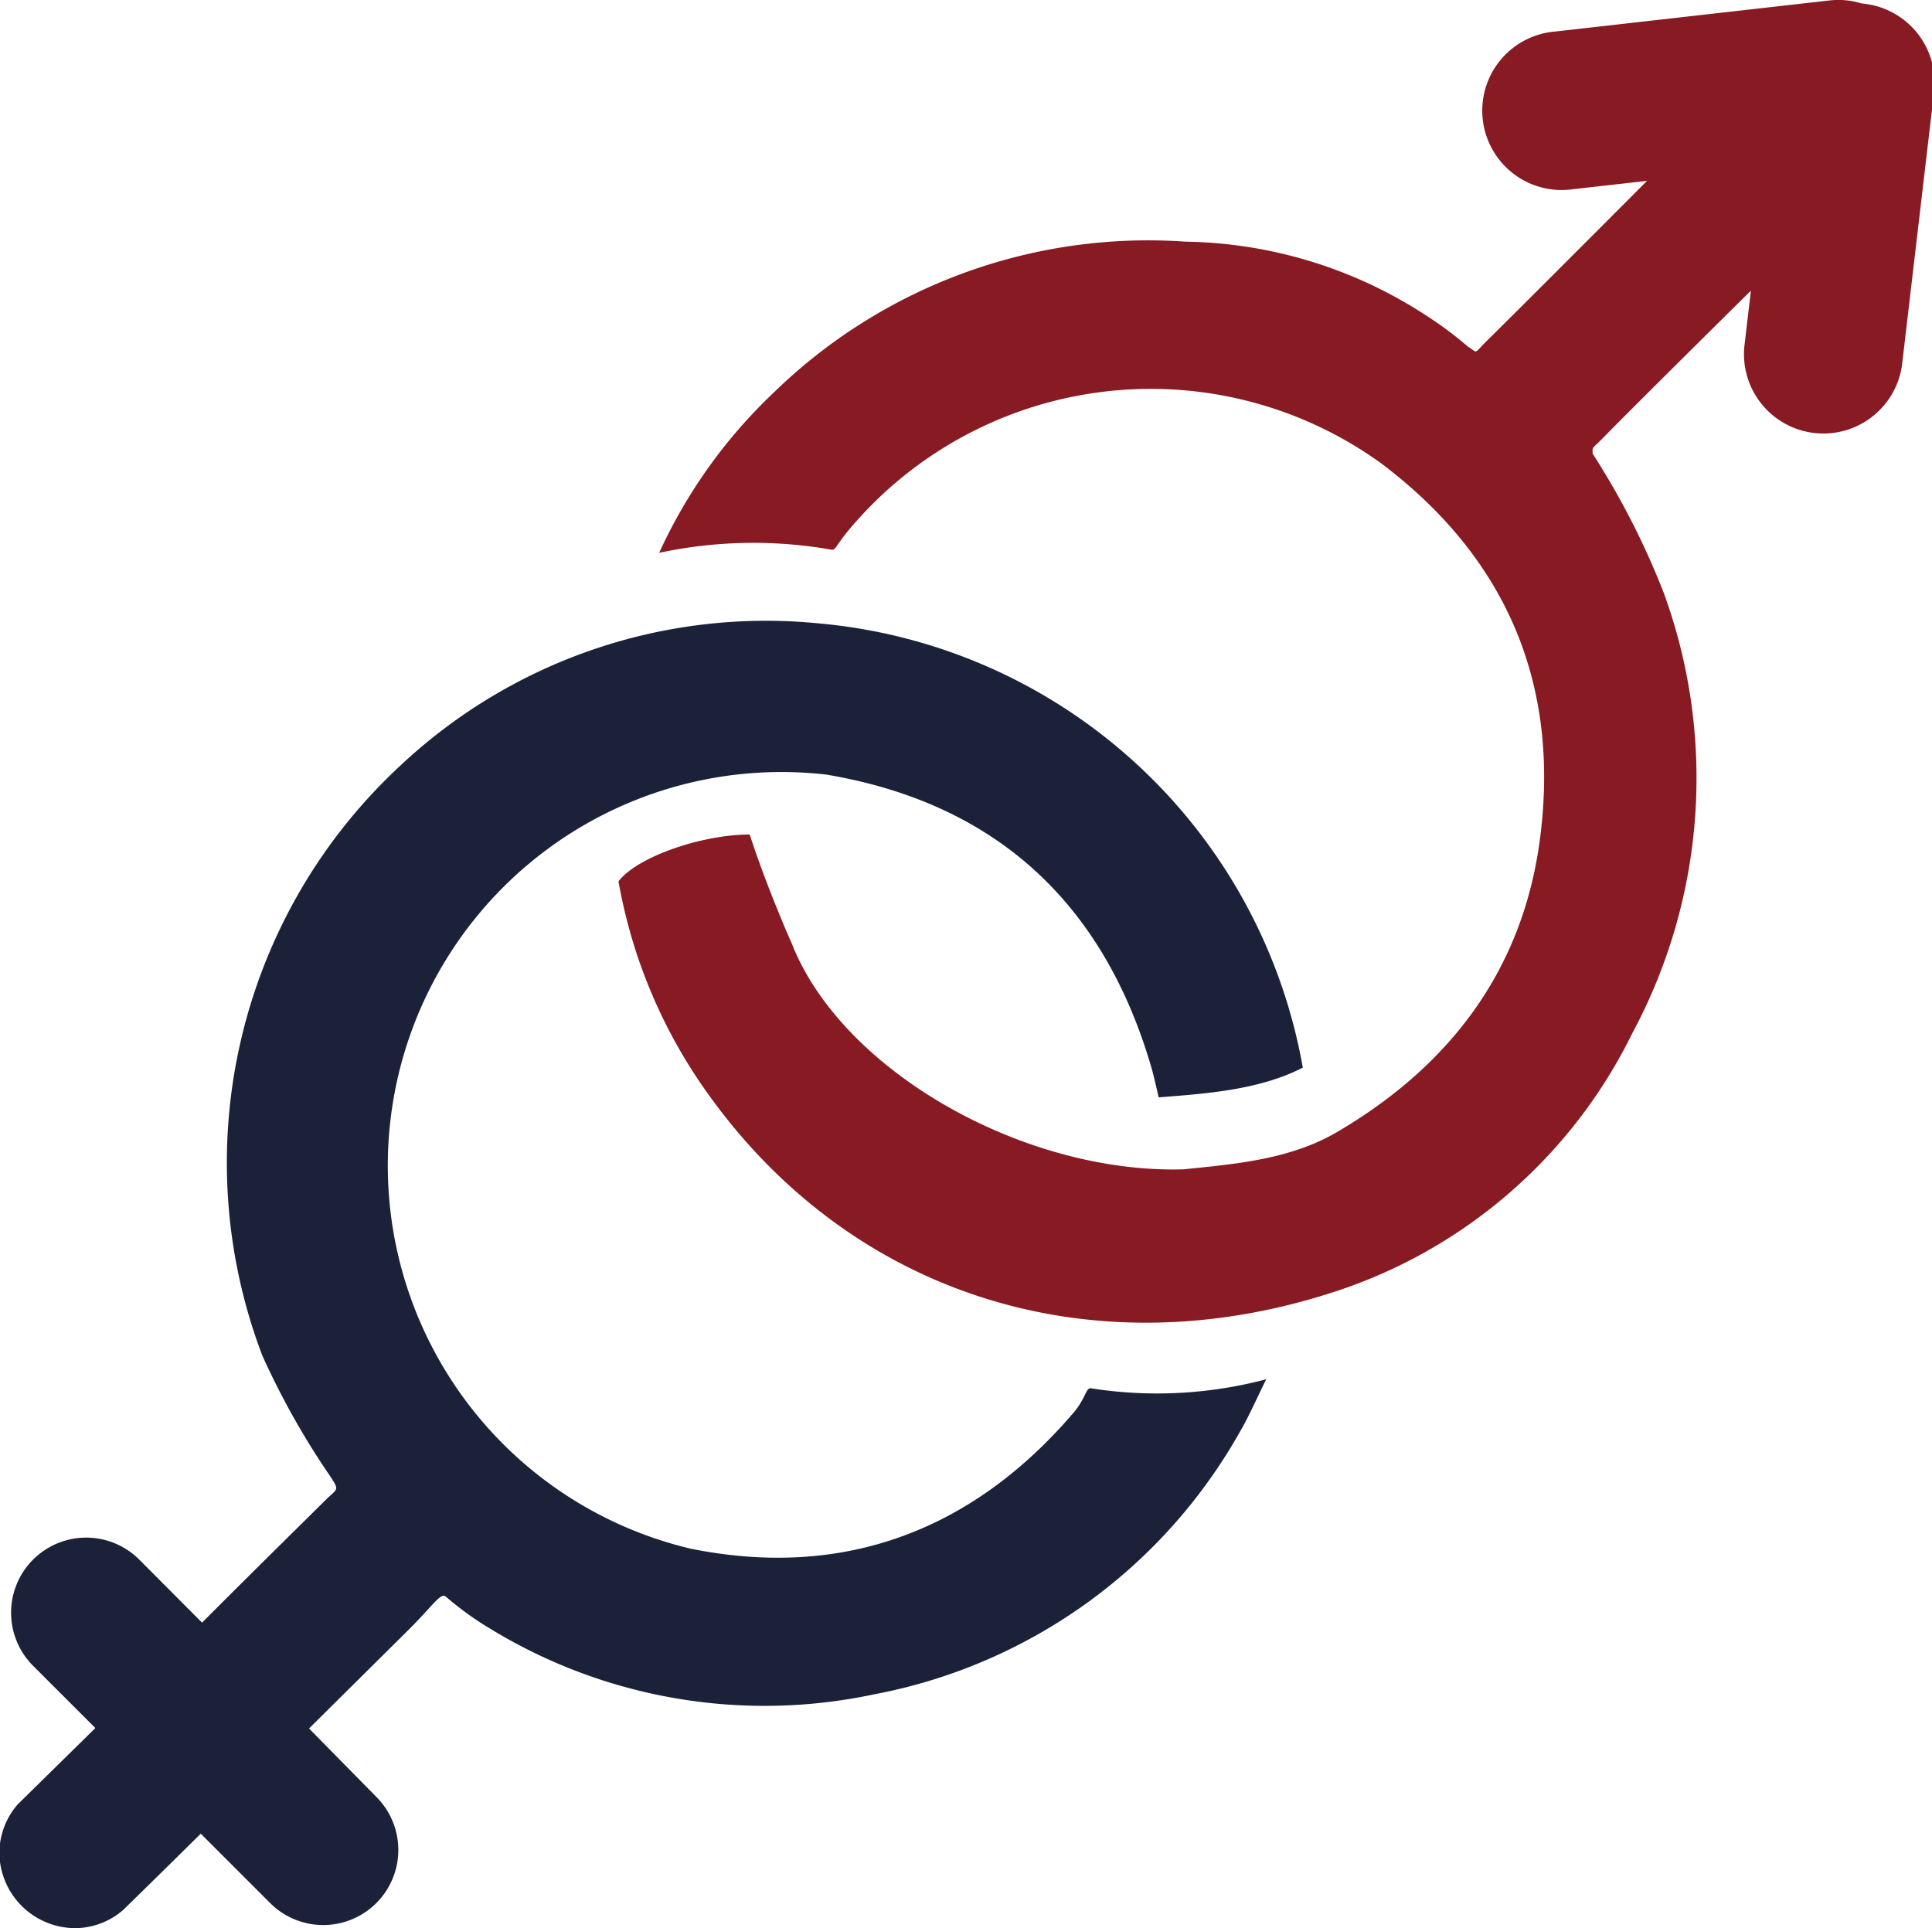
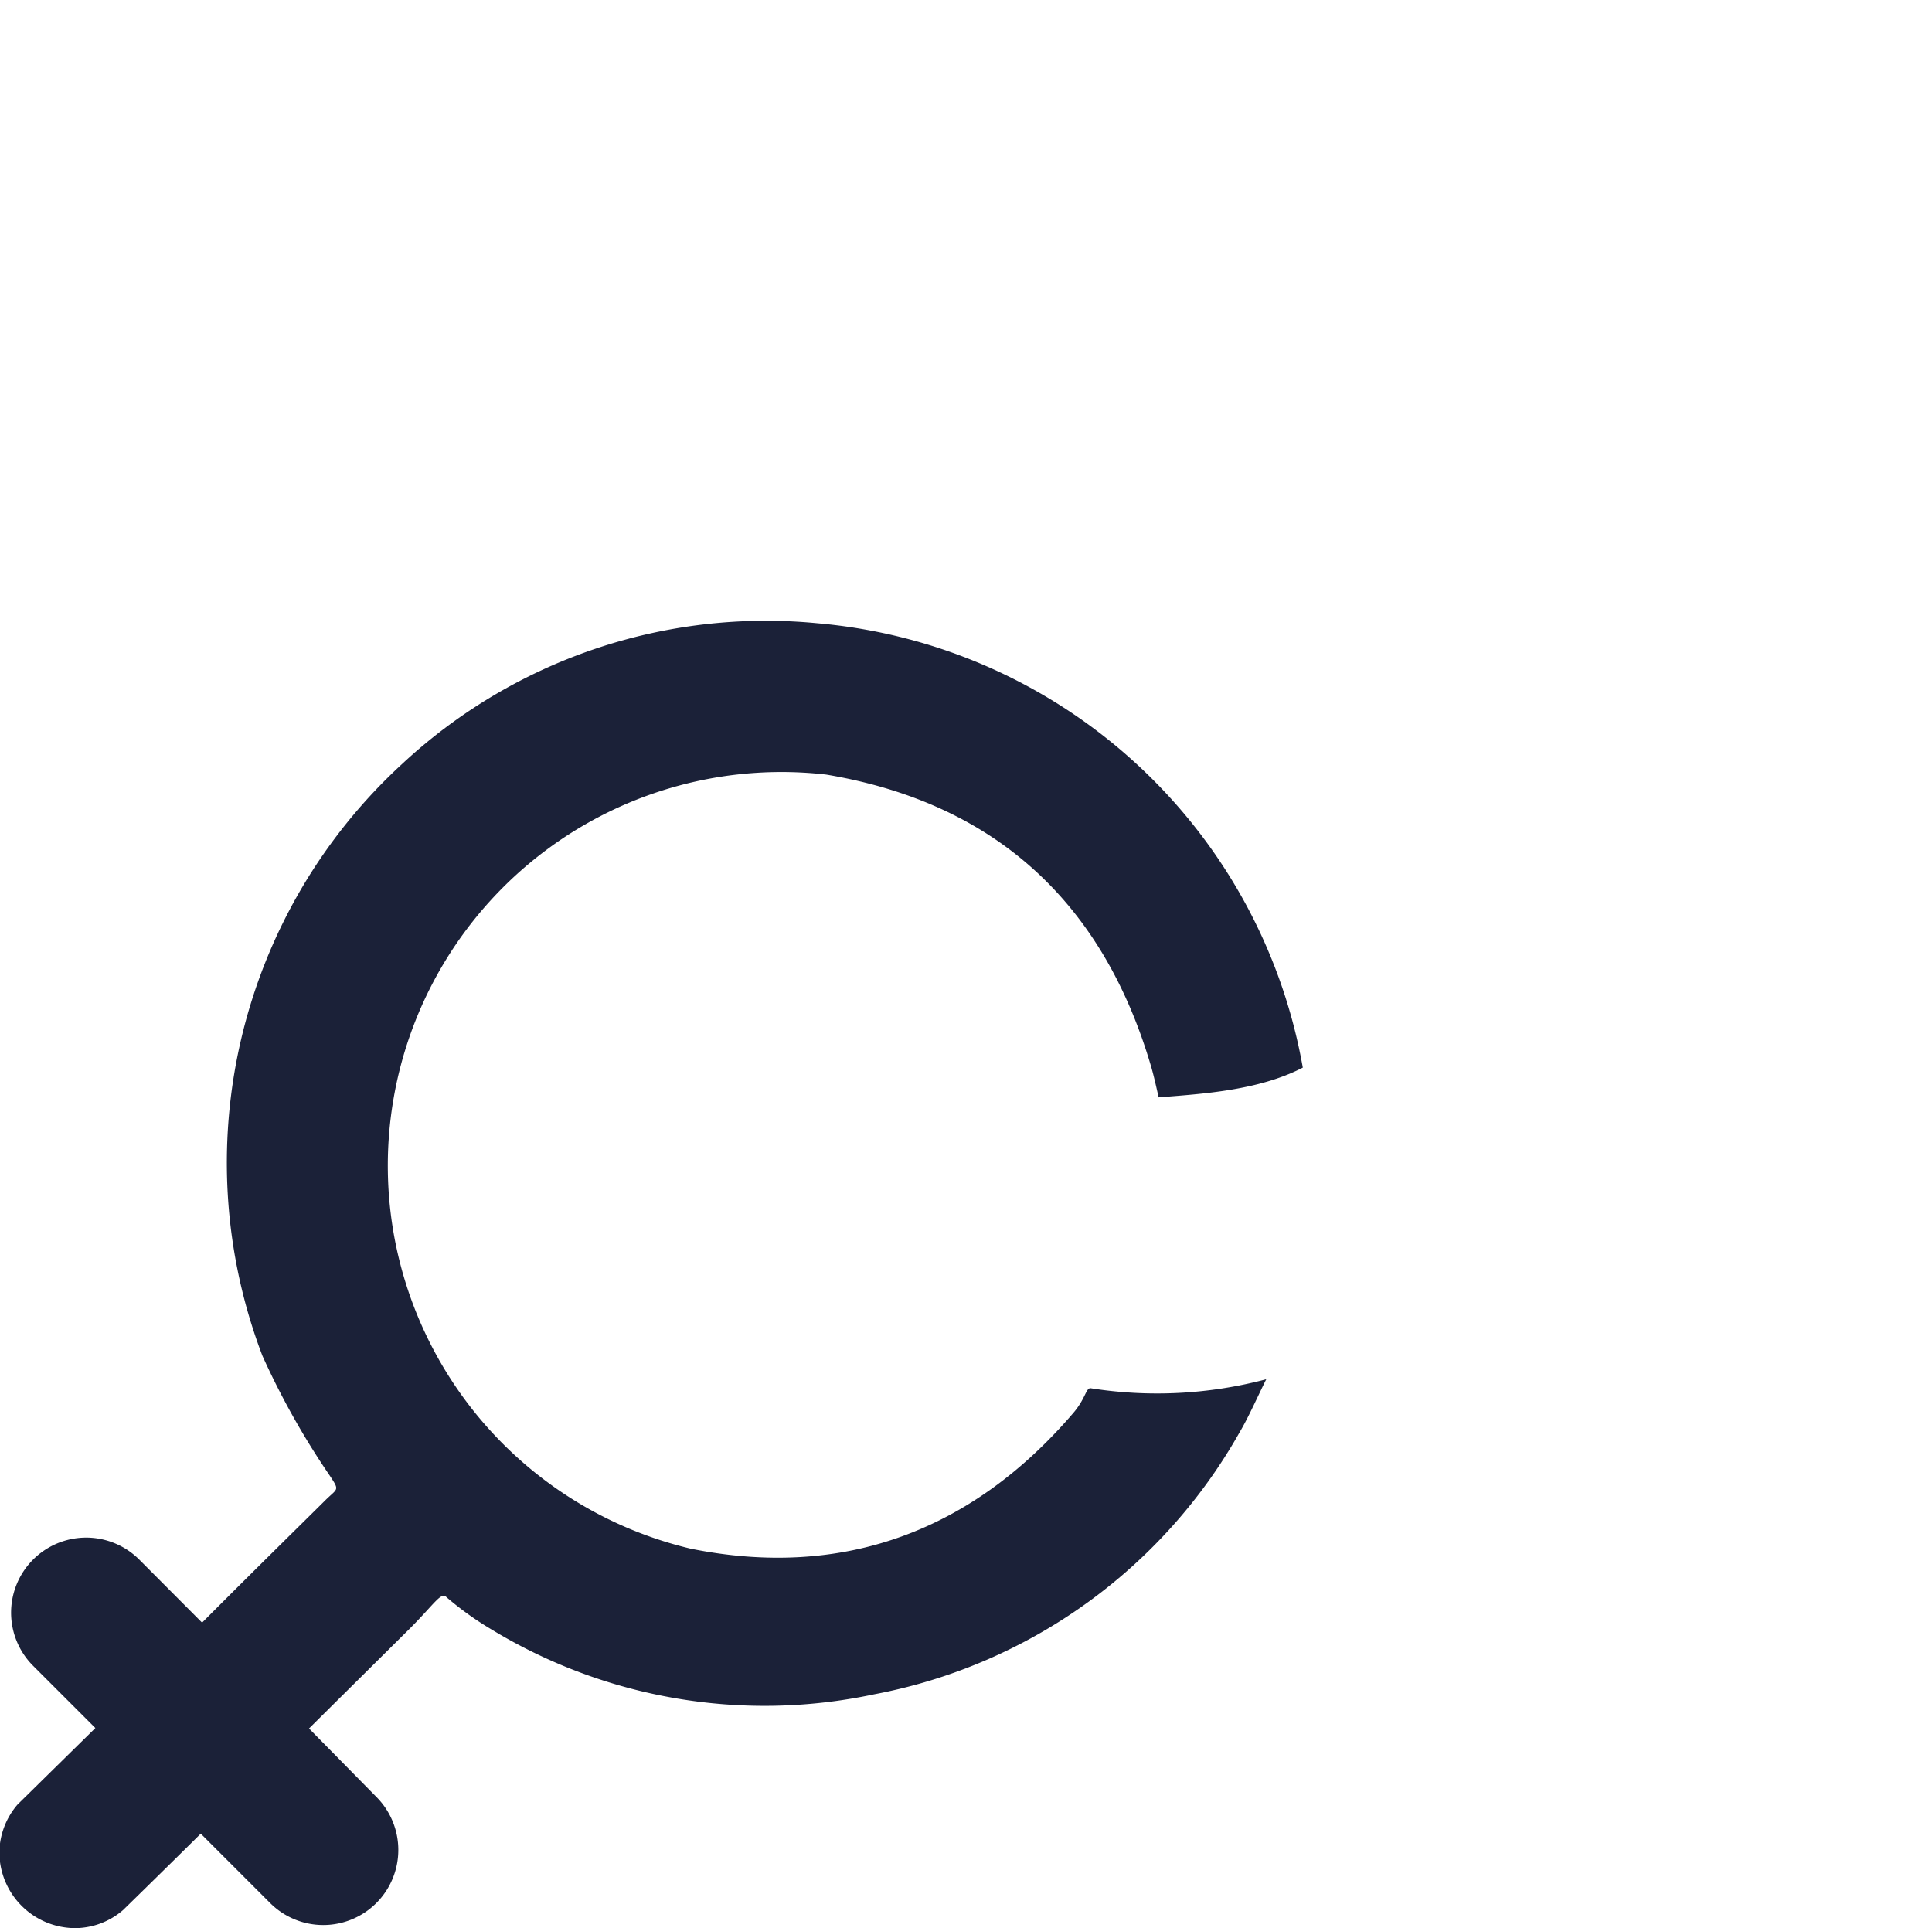
<svg xmlns="http://www.w3.org/2000/svg" id="Ebene_1" data-name="Ebene 1" viewBox="0 0 88.34 88.18">
  <defs>
    <style>.cls-1{fill:#1b2138;}.cls-2{fill:#871a22;}</style>
  </defs>
  <path class="cls-1" d="M302.73,439.92c-.21,0-.23.49-.79,1.14-4.63,5.4-10.53,7.6-17.48,6.2a18,18,0,0,1,6.19-35.4c7.73,1.3,12.66,5.85,14.86,13.37.13.45.23.92.34,1.39,2-.16,4.56-.31,6.59-1.36a24.71,24.71,0,0,0-22.2-20.32,24.41,24.41,0,0,0-19,6.45,24.76,24.76,0,0,0-6.37,27.05,35.89,35.89,0,0,0,3.08,5.48c.47.71.36.56-.23,1.15s-3,2.95-5.61,5.57l-2.87-2.88a3.43,3.43,0,0,0-4.86,4.85l2.85,2.85-3.56,3.5h0a3.43,3.43,0,0,0-.83,2.17,3.48,3.48,0,0,0,3.48,3.48,3.38,3.38,0,0,0,2.18-.83s1.54-1.5,3.55-3.49l3.17,3.17a3.43,3.43,0,1,0,4.86-4.85L267,455.48l4.63-4.59c1.15-1.16,1.41-1.67,1.66-1.41a14.46,14.46,0,0,0,2,1.44,24.06,24.06,0,0,0,17.54,3,24.38,24.38,0,0,0,16.73-12c.39-.65.88-1.76,1.21-2.41A19.48,19.48,0,0,1,302.73,439.92Z" transform="translate(-252.87 -376.44)" />
-   <path class="cls-2" d="M338,376.6h0a3.6,3.6,0,0,0-1.47-.14L324,377.88a3.63,3.63,0,1,0,.81,7.21l3.37-.38c-2.92,2.93-6.45,6.46-7.32,7.31-.64.63-.38.57-.87.27a16.78,16.78,0,0,0-1.92-1.43,20.68,20.68,0,0,0-11-3.37,24.53,24.53,0,0,0-18.83,6.91,23.56,23.56,0,0,0-5.23,7.32,20.55,20.55,0,0,1,7.9-.14c.17,0,.18-.17.7-.82A18,18,0,0,1,316,397.61c5.76,4.33,8.24,10.15,7.27,17.3-.81,5.94-4.13,10.27-9.22,13.27-2.14,1.27-4.61,1.48-7.05,1.73-7.3.22-15.62-4.48-17.92-10.31-.64-1.45-1.41-3.39-1.93-5-2.15,0-5.12,1-6,2.14a23.74,23.74,0,0,0,3.71,9.17c6.47,9.53,17.49,13.21,28.65,9.72a23.14,23.14,0,0,0,14-11.95,24.66,24.66,0,0,0,1.43-20.14,35.73,35.73,0,0,0-3.25-6.36c0-.36-.05-.16.61-.85.85-.87,3.92-3.92,6.63-6.6l-.3,2.55a3.63,3.63,0,0,0,7.21.84l1.47-12.53A3.63,3.63,0,0,0,338,376.6Z" transform="translate(-252.87 -376.44)" />
</svg>